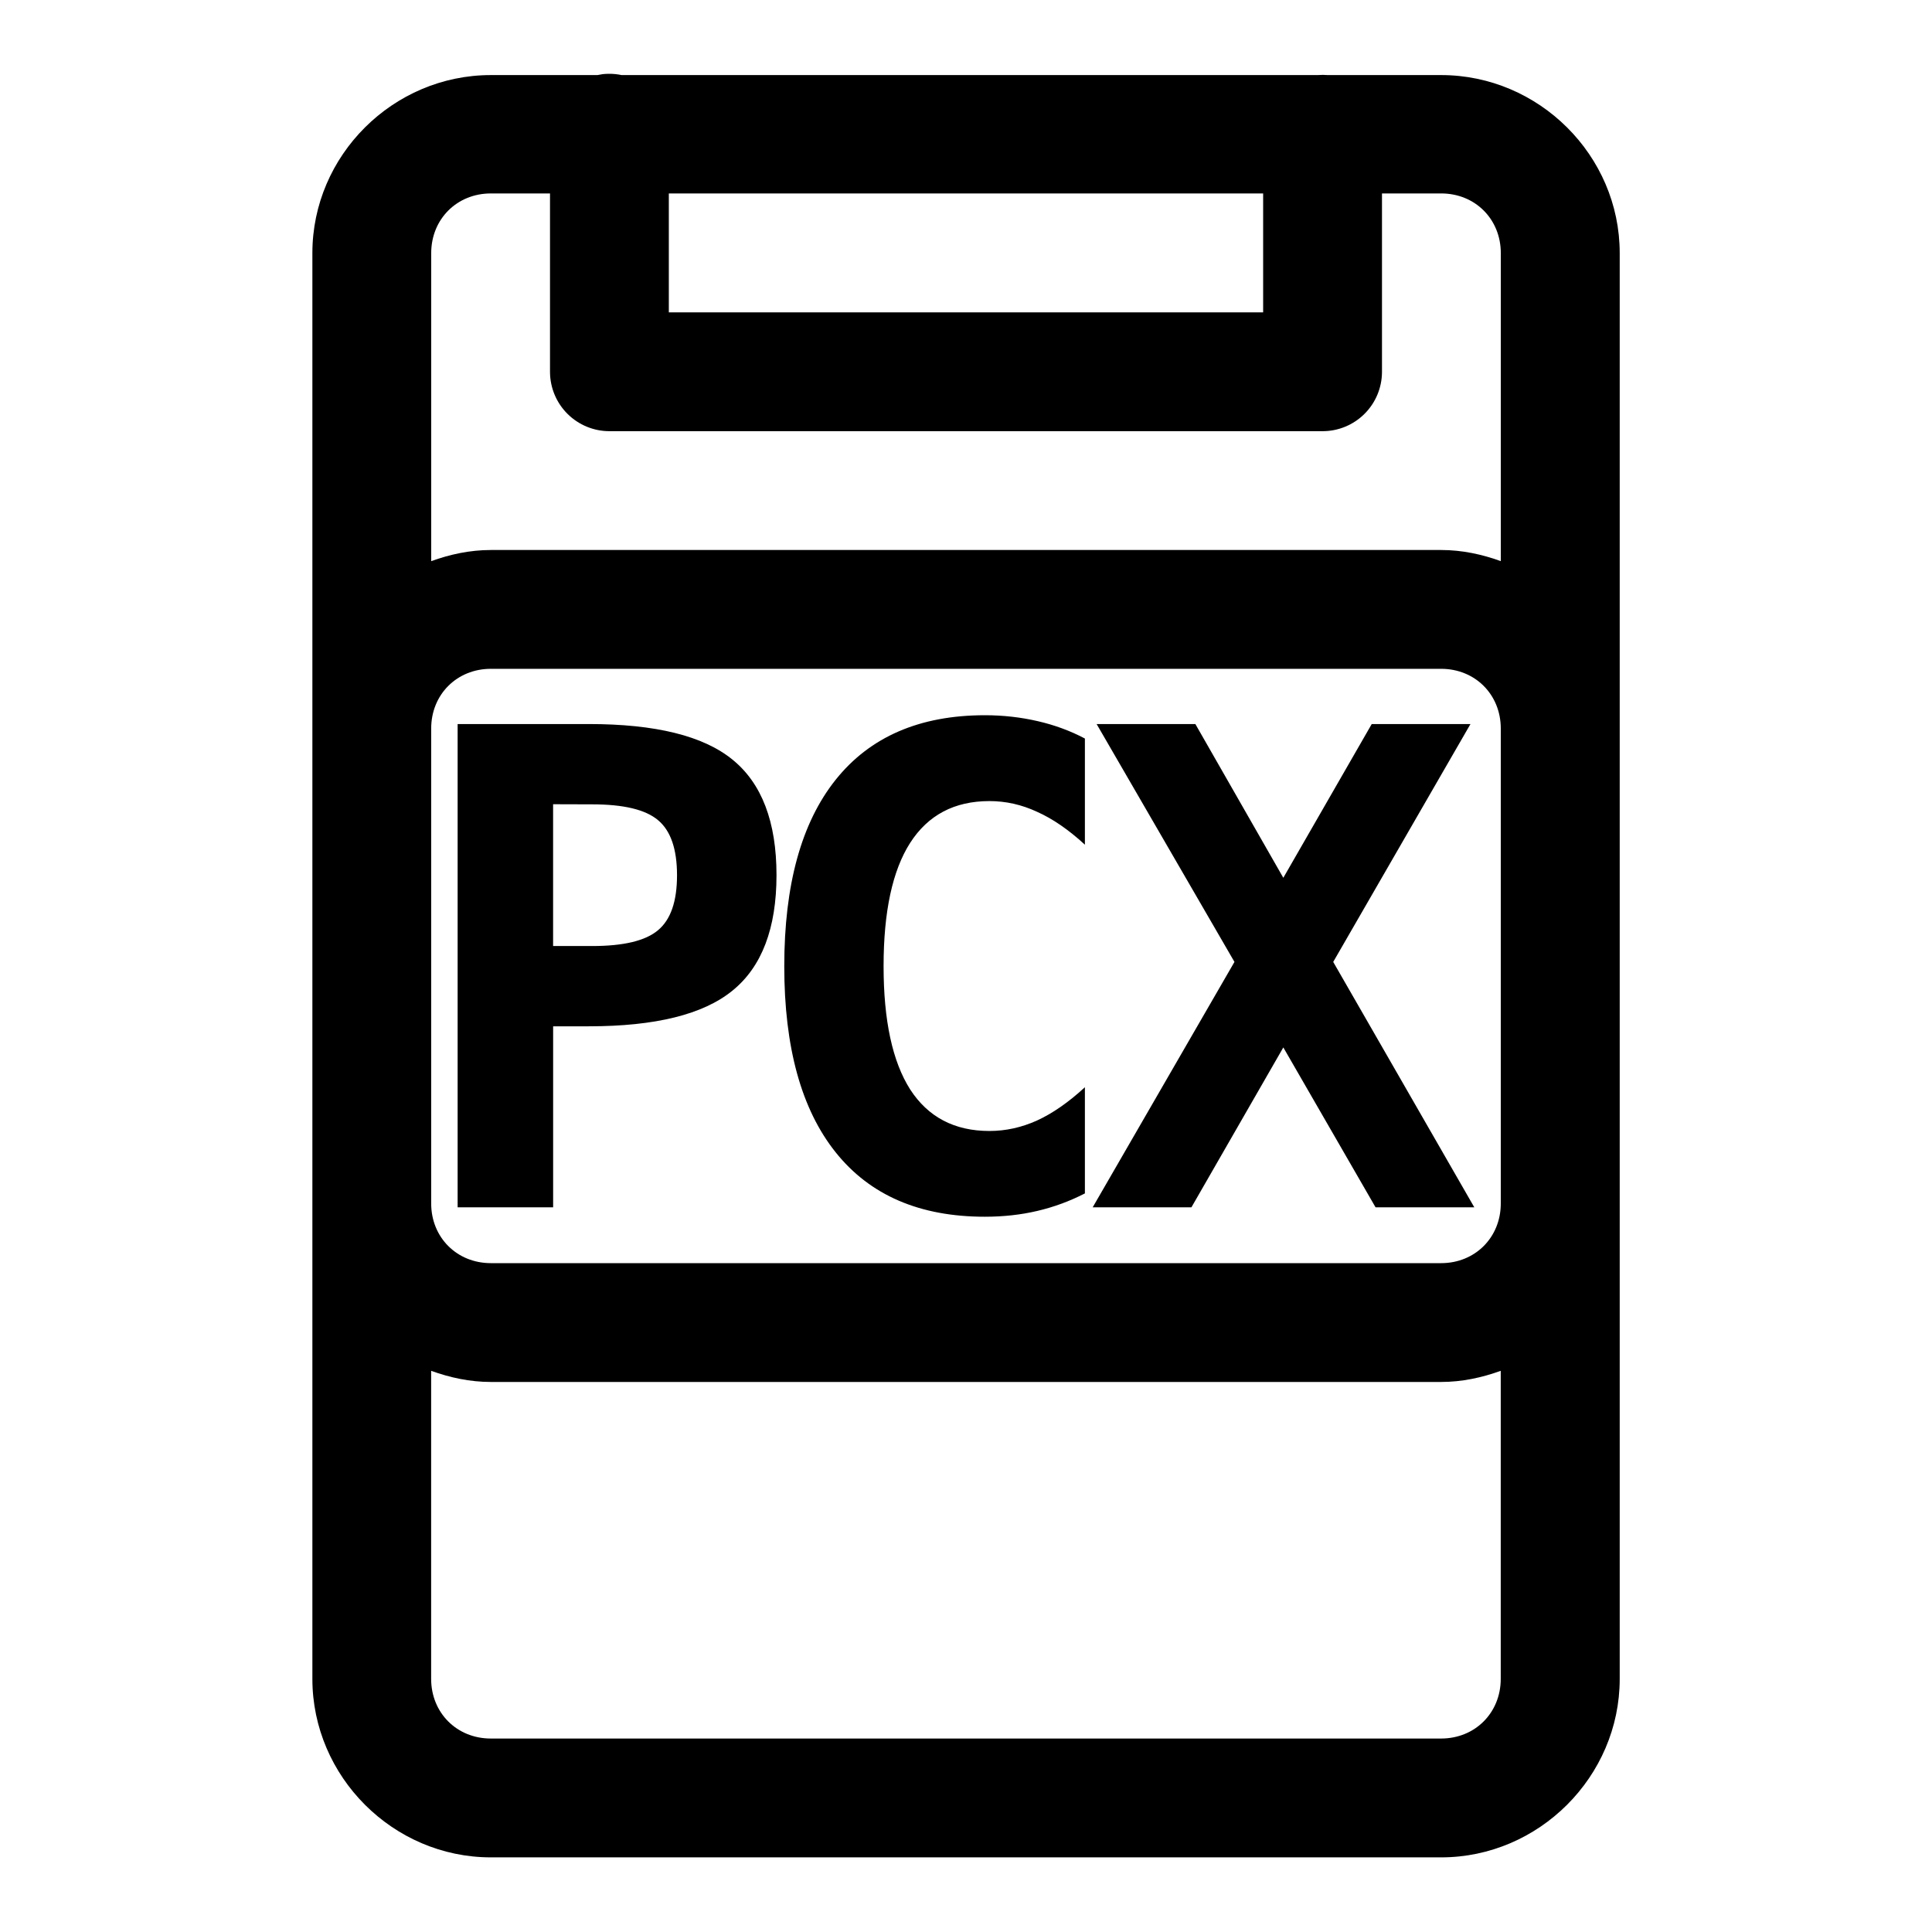
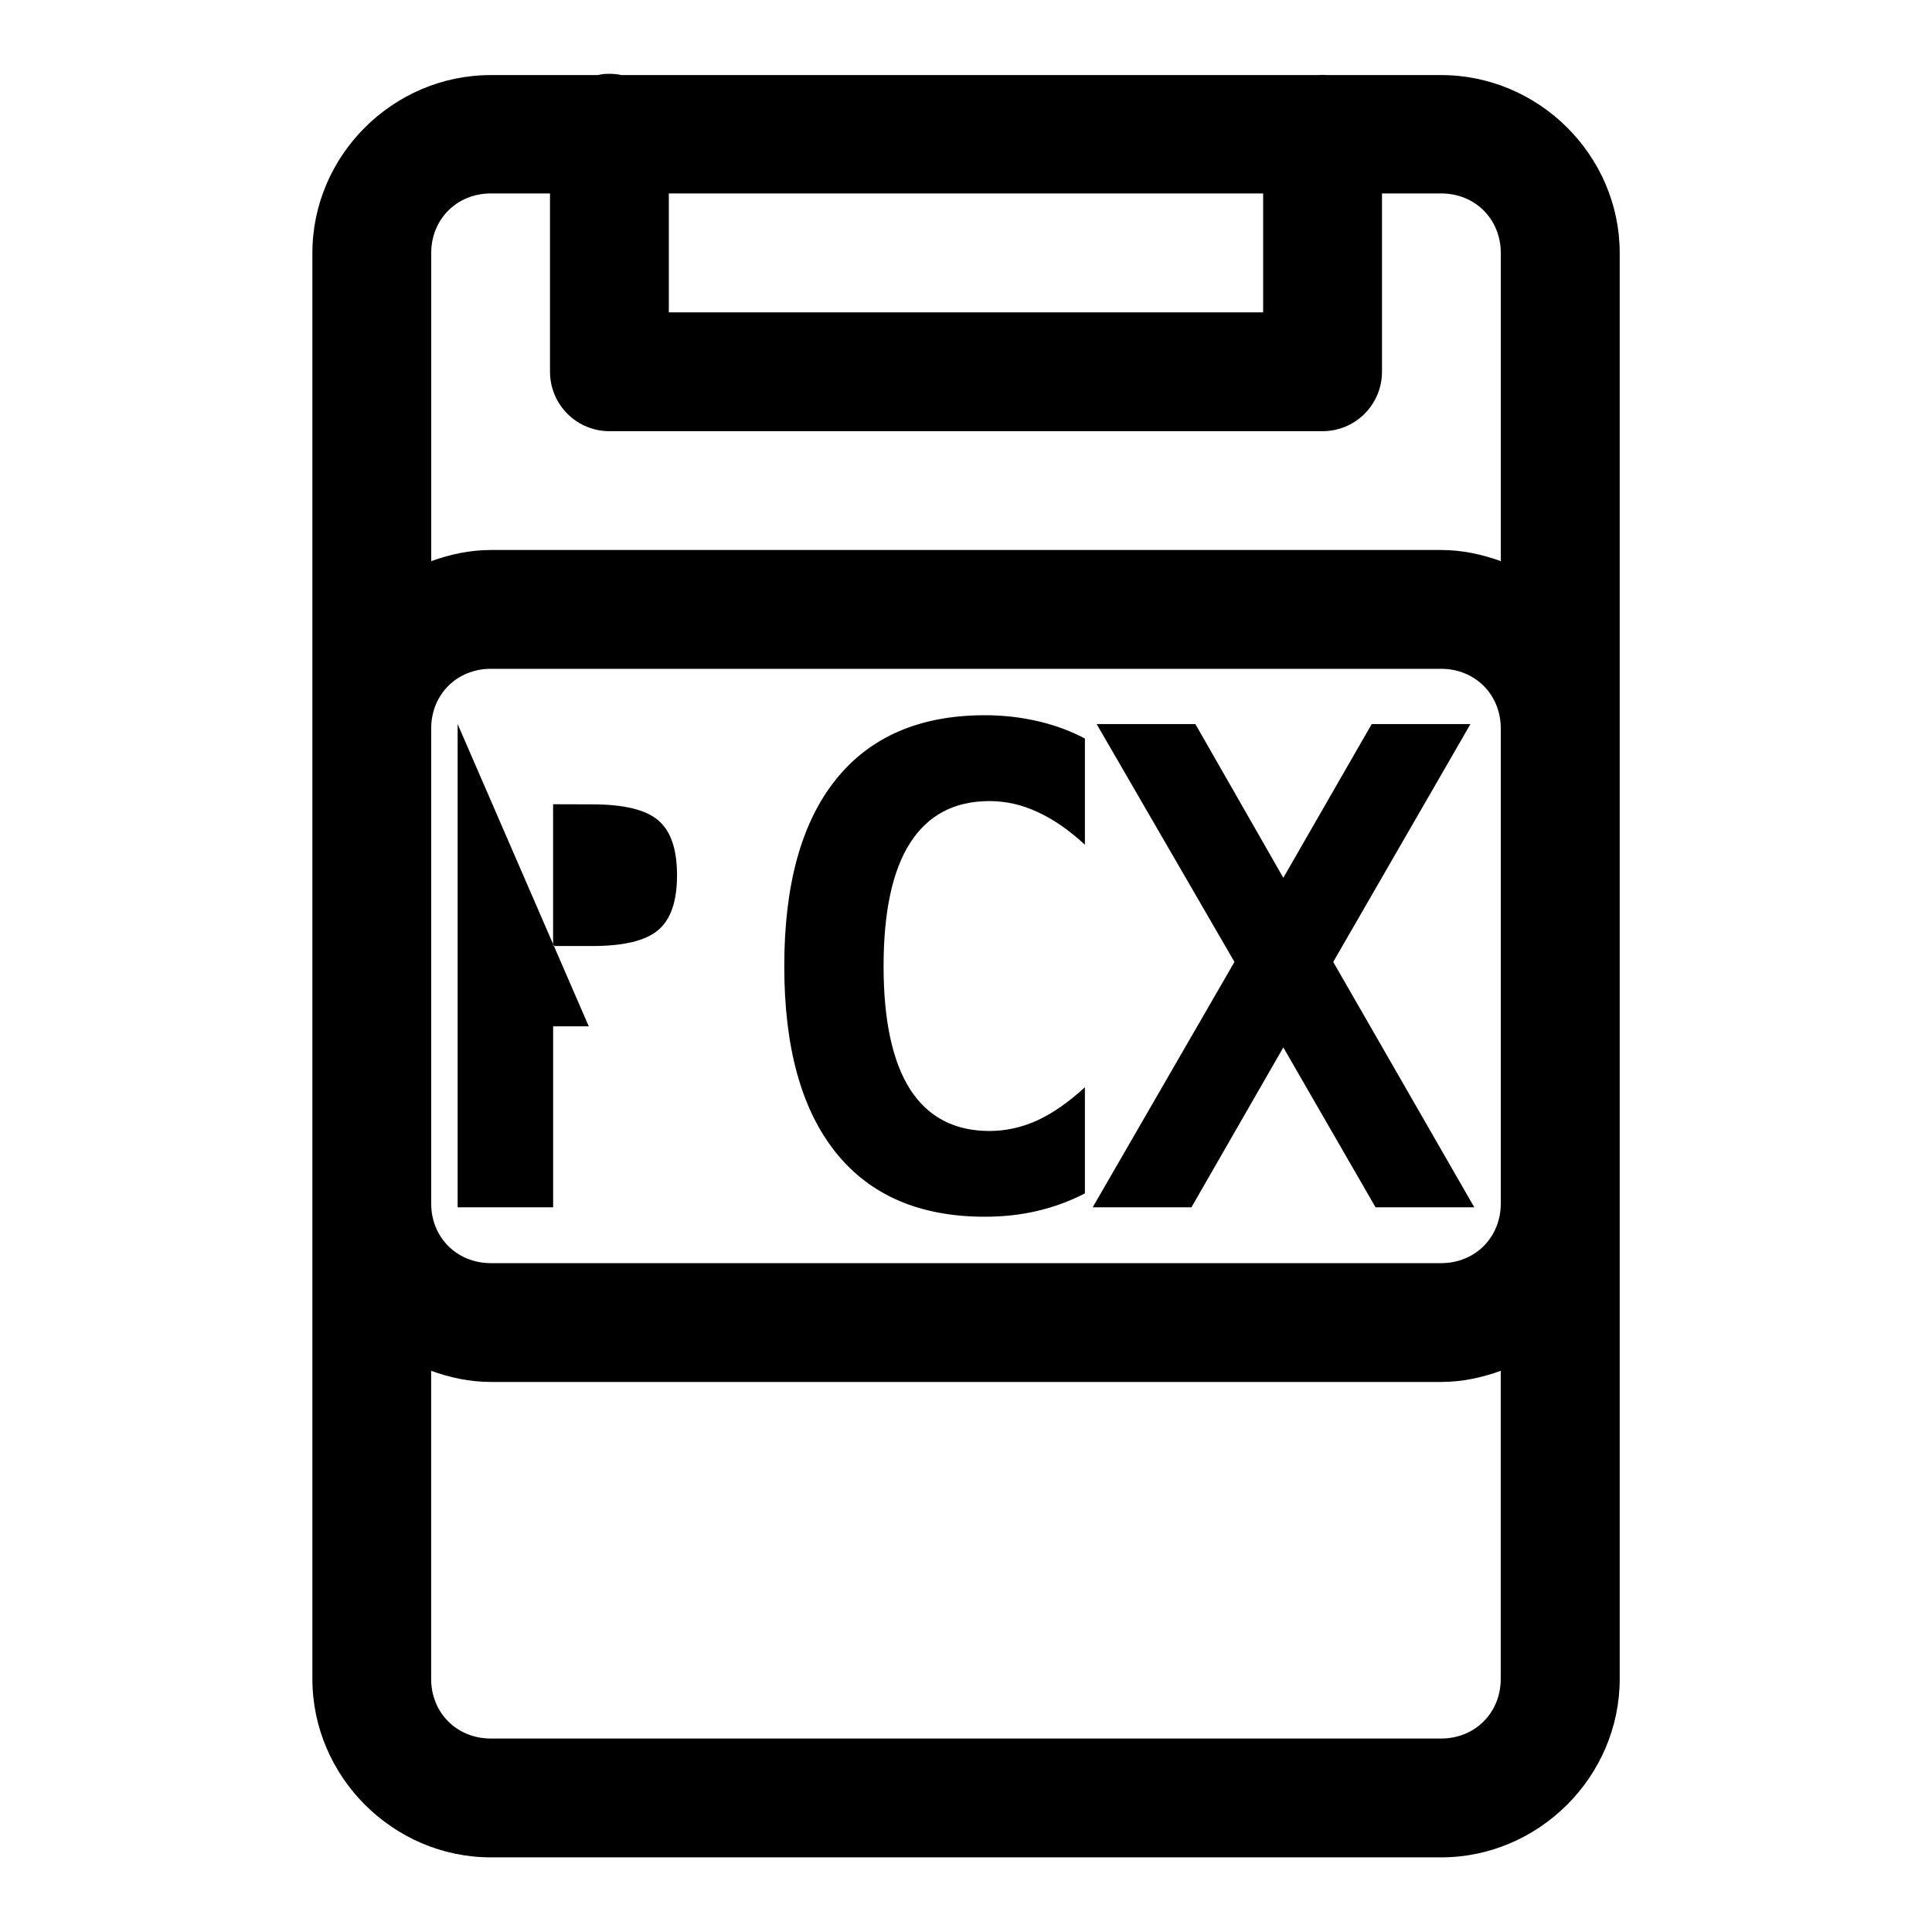
<svg xmlns="http://www.w3.org/2000/svg" fill="#000000" width="800px" height="800px" version="1.1" viewBox="144 144 512 512">
-   <path d="m305.35 163.56c-0.547 0-1.09 0.031-1.633 0.09-0.465 0.062-0.926 0.145-1.383 0.246h-28.258c-25.895 0-47.293 21.277-47.293 47.172v377.86c0 25.895 21.398 47.293 47.293 47.293h251.84c25.891 0 47.324-21.398 47.324-47.293v-377.86c0-25.895-21.434-47.172-47.324-47.172h-30.043c-0.883-0.074-1.766-0.074-2.644 0h-184.5c-1.109-0.234-2.246-0.348-3.379-0.336zm-31.273 31.703h15.68v47.324c0.02 4.176 1.691 8.172 4.656 11.113 2.965 2.941 6.977 4.586 11.152 4.566h188.87c4.176 0.02 8.184-1.625 11.148-4.566 2.965-2.941 4.641-6.938 4.656-11.113v-47.324h15.684c8.992 0 15.805 6.812 15.805 15.805v81.641c-4.973-1.801-10.254-2.953-15.805-2.953h-251.84c-5.551 0-10.836 1.152-15.809 2.953v-81.641c0-8.992 6.812-15.805 15.809-15.805zm47.168 0h157.5v31.52h-157.5zm-47.168 125.98h251.84c8.992 0 15.805 6.812 15.805 15.809v125.89c0 8.992-6.812 15.805-15.805 15.805h-251.84c-8.996 0-15.809-6.812-15.809-15.805v-125.89c0-8.996 6.812-15.809 15.809-15.809zm130.93 12.301c-17.273 0-30.453 5.715-39.547 17.098-9.094 11.383-13.621 27.855-13.621 49.414 0 21.504 4.527 37.941 13.621 49.324 9.094 11.383 22.273 17.066 39.547 17.066 4.859 0 9.496-0.504 13.898-1.539 4.402-1.031 8.605-2.582 12.605-4.641v-28.137c-4.344 4-8.582 6.938-12.699 8.824-4.059 1.828-8.262 2.769-12.605 2.769-9.266 0-16.258-3.688-21.004-11.012-4.688-7.375-7.043-18.242-7.043-32.656 0-14.469 2.356-25.367 7.043-32.688 4.746-7.375 11.738-11.07 21.004-11.07 4.344 0 8.547 0.941 12.605 2.832 4.117 1.828 8.355 4.727 12.699 8.73v-28.137c-3.887-2.059-8.051-3.582-12.512-4.609-4.461-1.031-9.133-1.57-13.992-1.57zm-139.73 2.336v128.07h25.309v-47.969h9.441c17.672 0 30.348-3.148 38.066-9.441 7.777-6.289 11.688-16.5 11.688-30.625 0-14.129-3.91-24.336-11.688-30.629-7.719-6.289-20.395-9.41-38.066-9.41zm169.34 0 36.527 63.039-37.574 65.035h26.168l24.355-42.371 24.445 42.371h26.168l-37.391-65.035 36.375-63.039h-26.168l-23.43 40.746-23.309-40.746zm-144.04 21.25 10.363 0.031c8.293 0 14.117 1.383 17.434 4.18 3.375 2.805 5.043 7.688 5.043 14.609s-1.668 11.773-5.043 14.574c-3.316 2.801-9.141 4.184-17.434 4.184h-10.363zm-32.32 150.15c4.973 1.801 10.258 2.953 15.809 2.953h251.84c5.551 0 10.832-1.152 15.805-2.953v81.641c0 8.996-6.812 15.809-15.805 15.809h-251.84c-8.996 0-15.809-6.812-15.809-15.809z" />
+   <path d="m305.35 163.56c-0.547 0-1.09 0.031-1.633 0.09-0.465 0.062-0.926 0.145-1.383 0.246h-28.258c-25.895 0-47.293 21.277-47.293 47.172v377.86c0 25.895 21.398 47.293 47.293 47.293h251.84c25.891 0 47.324-21.398 47.324-47.293v-377.86c0-25.895-21.434-47.172-47.324-47.172h-30.043c-0.883-0.074-1.766-0.074-2.644 0h-184.5c-1.109-0.234-2.246-0.348-3.379-0.336zm-31.273 31.703h15.68v47.324c0.02 4.176 1.691 8.172 4.656 11.113 2.965 2.941 6.977 4.586 11.152 4.566h188.87c4.176 0.02 8.184-1.625 11.148-4.566 2.965-2.941 4.641-6.938 4.656-11.113v-47.324h15.684c8.992 0 15.805 6.812 15.805 15.805v81.641c-4.973-1.801-10.254-2.953-15.805-2.953h-251.84c-5.551 0-10.836 1.152-15.809 2.953v-81.641c0-8.992 6.812-15.805 15.809-15.805zm47.168 0h157.5v31.52h-157.5zm-47.168 125.98h251.84c8.992 0 15.805 6.812 15.805 15.809v125.89c0 8.992-6.812 15.805-15.805 15.805h-251.84c-8.996 0-15.809-6.812-15.809-15.805v-125.89c0-8.996 6.812-15.809 15.809-15.809zm130.93 12.301c-17.273 0-30.453 5.715-39.547 17.098-9.094 11.383-13.621 27.855-13.621 49.414 0 21.504 4.527 37.941 13.621 49.324 9.094 11.383 22.273 17.066 39.547 17.066 4.859 0 9.496-0.504 13.898-1.539 4.402-1.031 8.605-2.582 12.605-4.641v-28.137c-4.344 4-8.582 6.938-12.699 8.824-4.059 1.828-8.262 2.769-12.605 2.769-9.266 0-16.258-3.688-21.004-11.012-4.688-7.375-7.043-18.242-7.043-32.656 0-14.469 2.356-25.367 7.043-32.688 4.746-7.375 11.738-11.07 21.004-11.07 4.344 0 8.547 0.941 12.605 2.832 4.117 1.828 8.355 4.727 12.699 8.73v-28.137c-3.887-2.059-8.051-3.582-12.512-4.609-4.461-1.031-9.133-1.57-13.992-1.57zm-139.73 2.336v128.07h25.309v-47.969h9.441zm169.34 0 36.527 63.039-37.574 65.035h26.168l24.355-42.371 24.445 42.371h26.168l-37.391-65.035 36.375-63.039h-26.168l-23.43 40.746-23.309-40.746zm-144.04 21.25 10.363 0.031c8.293 0 14.117 1.383 17.434 4.18 3.375 2.805 5.043 7.688 5.043 14.609s-1.668 11.773-5.043 14.574c-3.316 2.801-9.141 4.184-17.434 4.184h-10.363zm-32.32 150.15c4.973 1.801 10.258 2.953 15.809 2.953h251.84c5.551 0 10.832-1.152 15.805-2.953v81.641c0 8.996-6.812 15.809-15.805 15.809h-251.84c-8.996 0-15.809-6.812-15.809-15.809z" />
</svg>